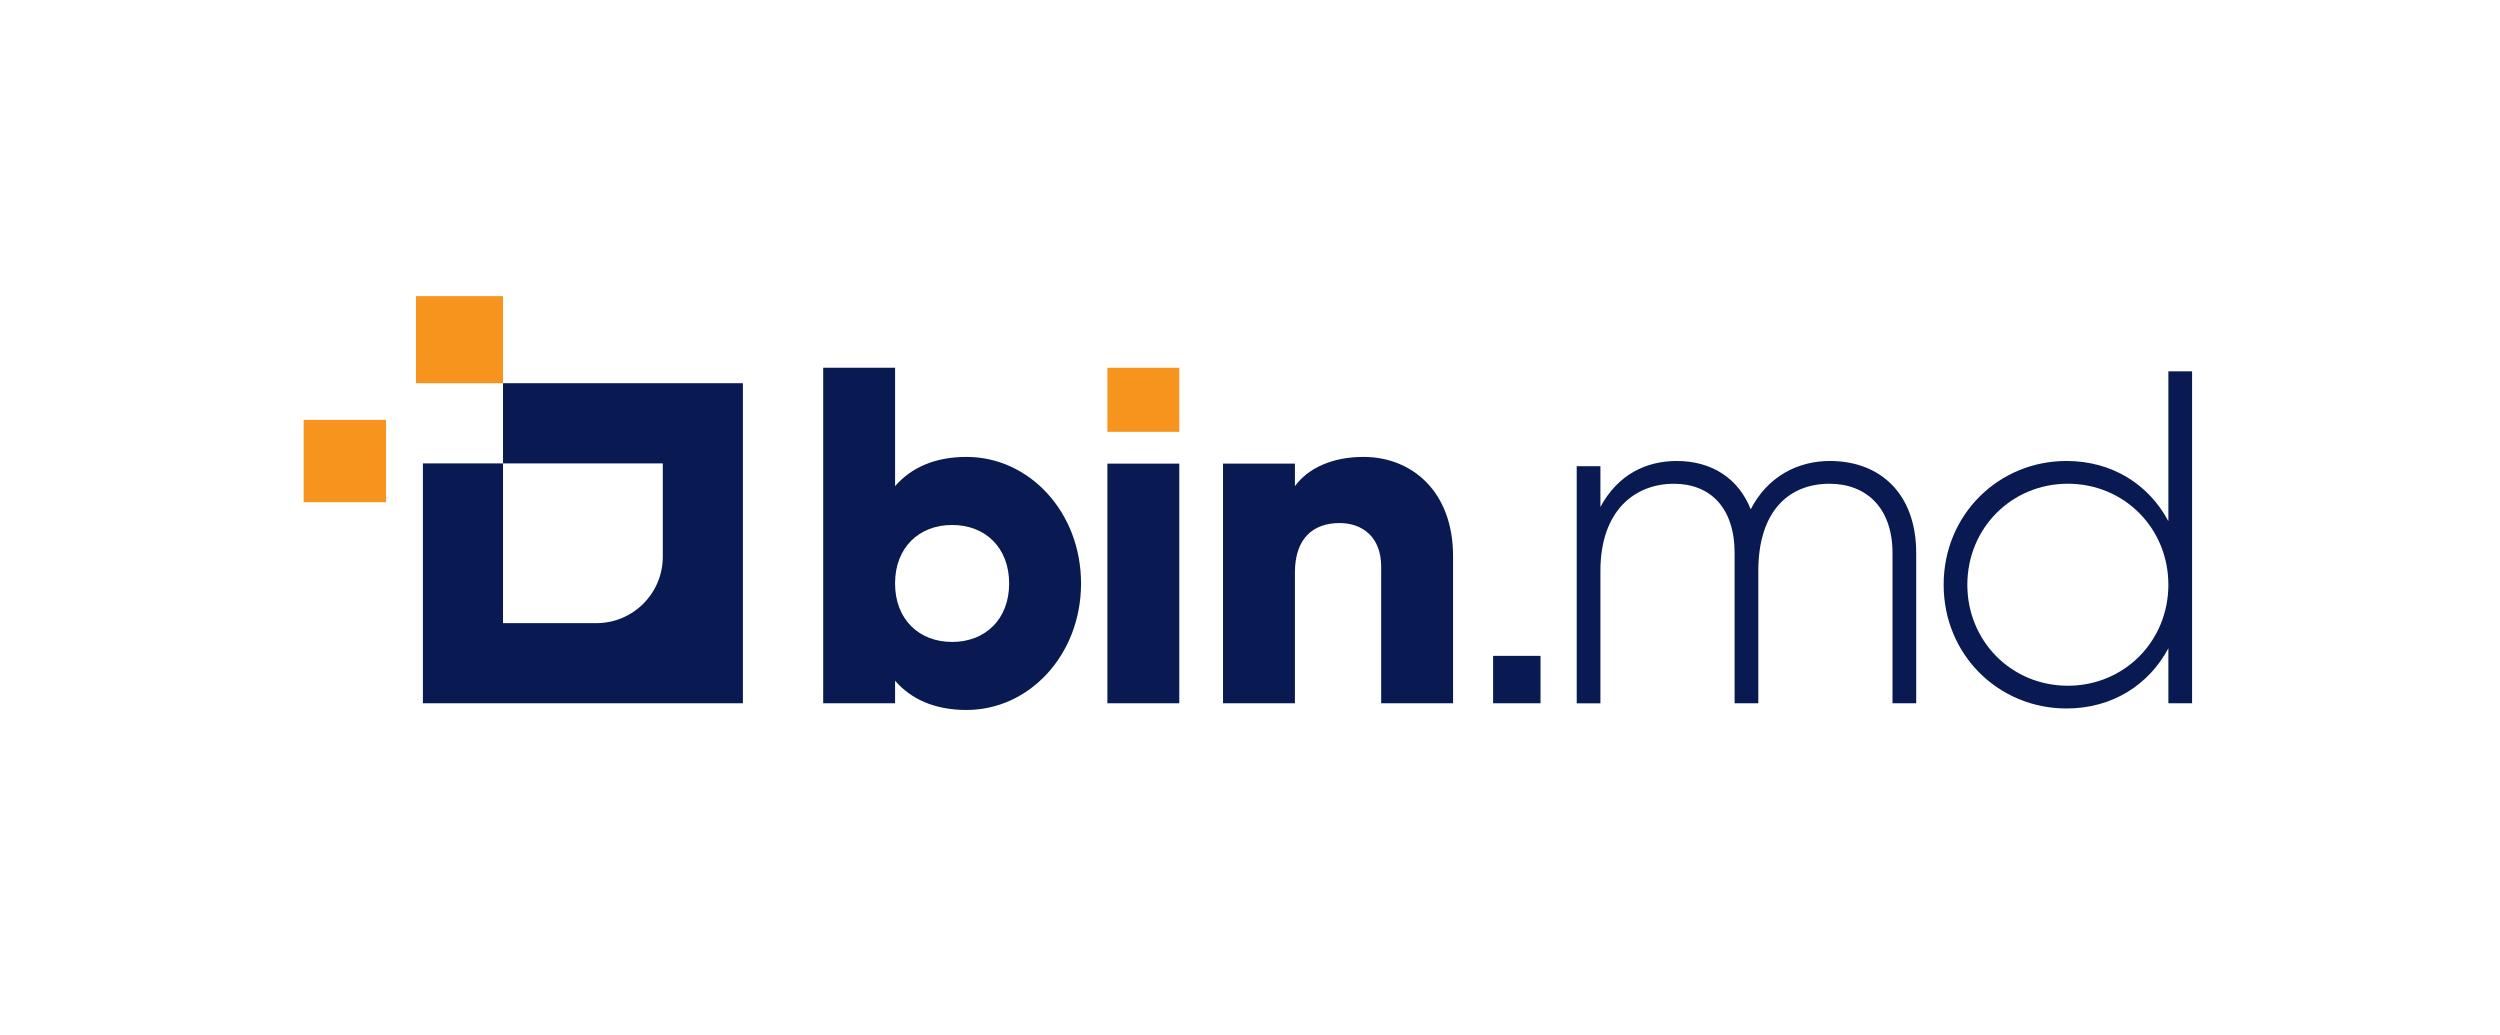
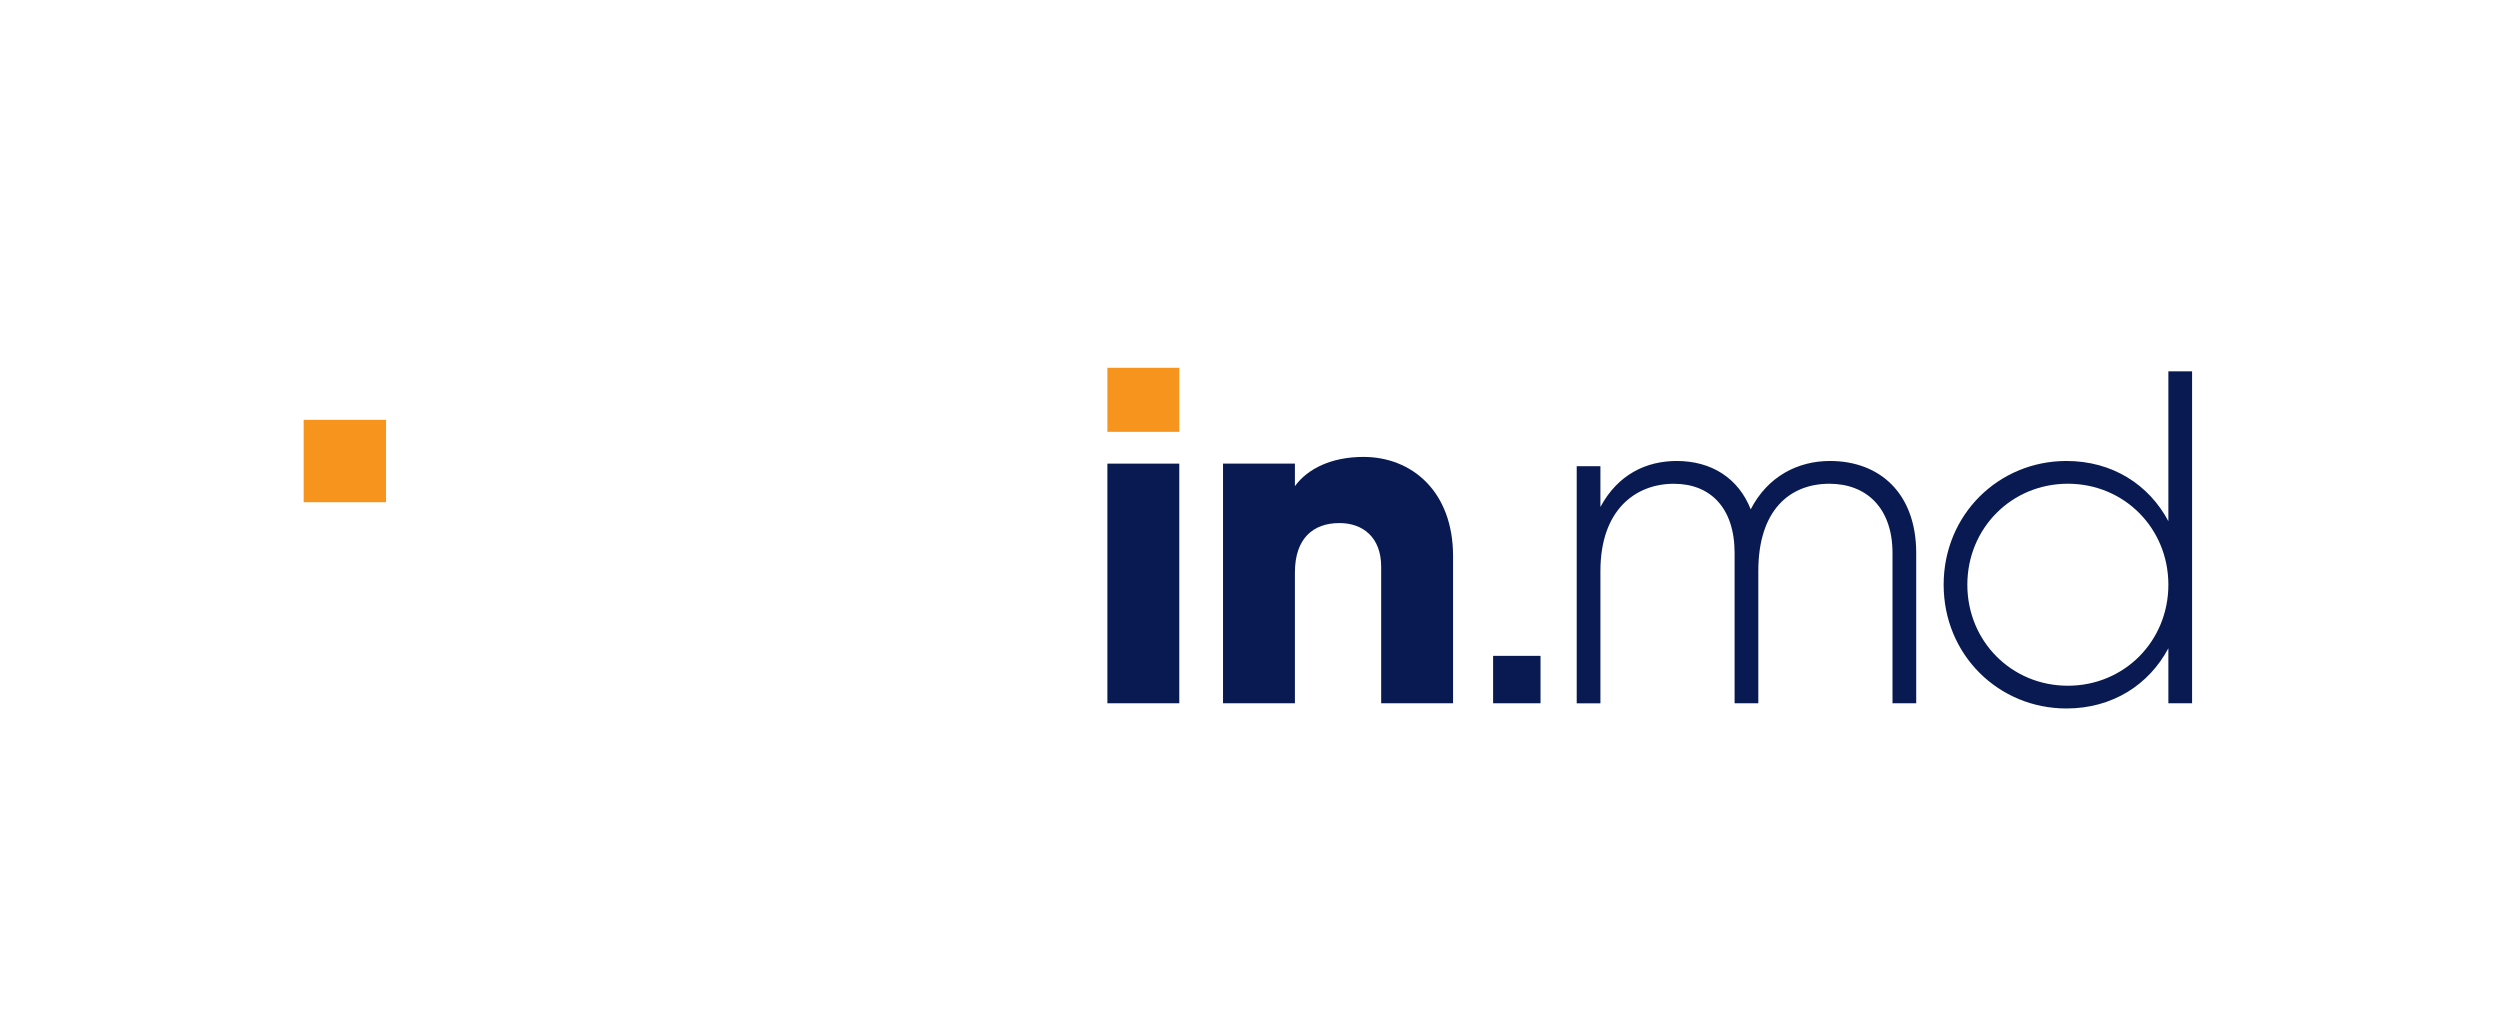
<svg xmlns="http://www.w3.org/2000/svg" enable-background="new 0 0 1200 496.94" version="1.1" viewBox="0 0 1200 496.94" xml:space="preserve">
  <style type="text/css">	.st0{fill:#081A51;}	.st1{fill:#F7941D;}</style>
-   <path class="st0" d="m518.9 280.06c0 34.28-24.85 60.73-54.98 60.73-15.41 0-26.69-5.29-34.28-14.03v10.81h-34.51v-161.04h34.51v56.82c7.59-8.74 18.86-14.03 34.28-14.03 30.13 0 54.98 26.46 54.98 60.74zm-34.51 0c0-17.25-11.5-28.07-27.38-28.07s-27.38 10.81-27.38 28.07c0 17.25 11.5 28.07 27.38 28.07s27.38-10.82 27.38-28.07z" />
  <rect class="st0" x="531.55" y="222.54" width="34.51" height="115.03" />
  <path class="st0" d="m697.47 266.94v70.63h-34.51v-65.56c0-14.26-8.97-20.94-20.01-20.94-12.65 0-21.39 7.36-21.39 23.7v62.8h-34.51v-115.03h34.51v10.81c6.21-8.51 17.71-14.03 32.9-14.03 23.23 0 43.01 16.57 43.01 47.62z" />
  <path class="st0" d="m919.78 265.43v72.14h-11.38v-72.14c0-21.62-12.52-33.23-30.27-33.23-19.12 0-34.14 12.74-34.14 41.88v63.5h-11.38v-72.14c0-21.62-11.61-33.23-29.13-33.23-18.66 0-35.28 12.74-35.28 41.88v63.5h-11.38v-113.81h11.38v19.57c8.42-15.7 22.08-22.08 36.64-22.08 16.61 0 29.59 8.19 35.5 23.21 8.19-15.93 22.76-23.21 38.01-23.21 24.13 0 41.43 15.71 41.43 44.16z" />
  <path class="st0" d="m1052.2 178.26v159.31h-11.38v-26.4c-9.33 17.52-26.86 28.9-48.93 28.9-32.54 0-58.94-25.72-58.94-59.4s26.4-59.4 58.94-59.4c22.08 0 39.6 11.38 48.93 28.9v-71.92h11.38zm-11.38 102.41c0-27.08-21.17-48.48-48.25-48.48s-48.25 21.39-48.25 48.48c0 27.08 21.17 48.48 48.25 48.48s48.25-21.39 48.25-48.48z" />
-   <path class="st0" d="m241.45 183.94v38.48h76.69v44.8c0 17.61-14.28 31.89-31.89 31.89h-44.8v-76.69h-38.46v115.15h153.6v-153.63h-115.14z" />
-   <polygon class="st1" points="241.45 142.15 199.66 142.15 199.66 180.61 199.66 183.94 241.45 183.94 241.45 180.61" />
  <rect class="st1" x="145.76" y="201.52" width="39.54" height="39.54" />
  <rect class="st1" x="531.55" y="176.53" width="34.51" height="30.75" />
  <rect class="st0" x="716.69" y="314.81" width="22.76" height="22.76" />
</svg>